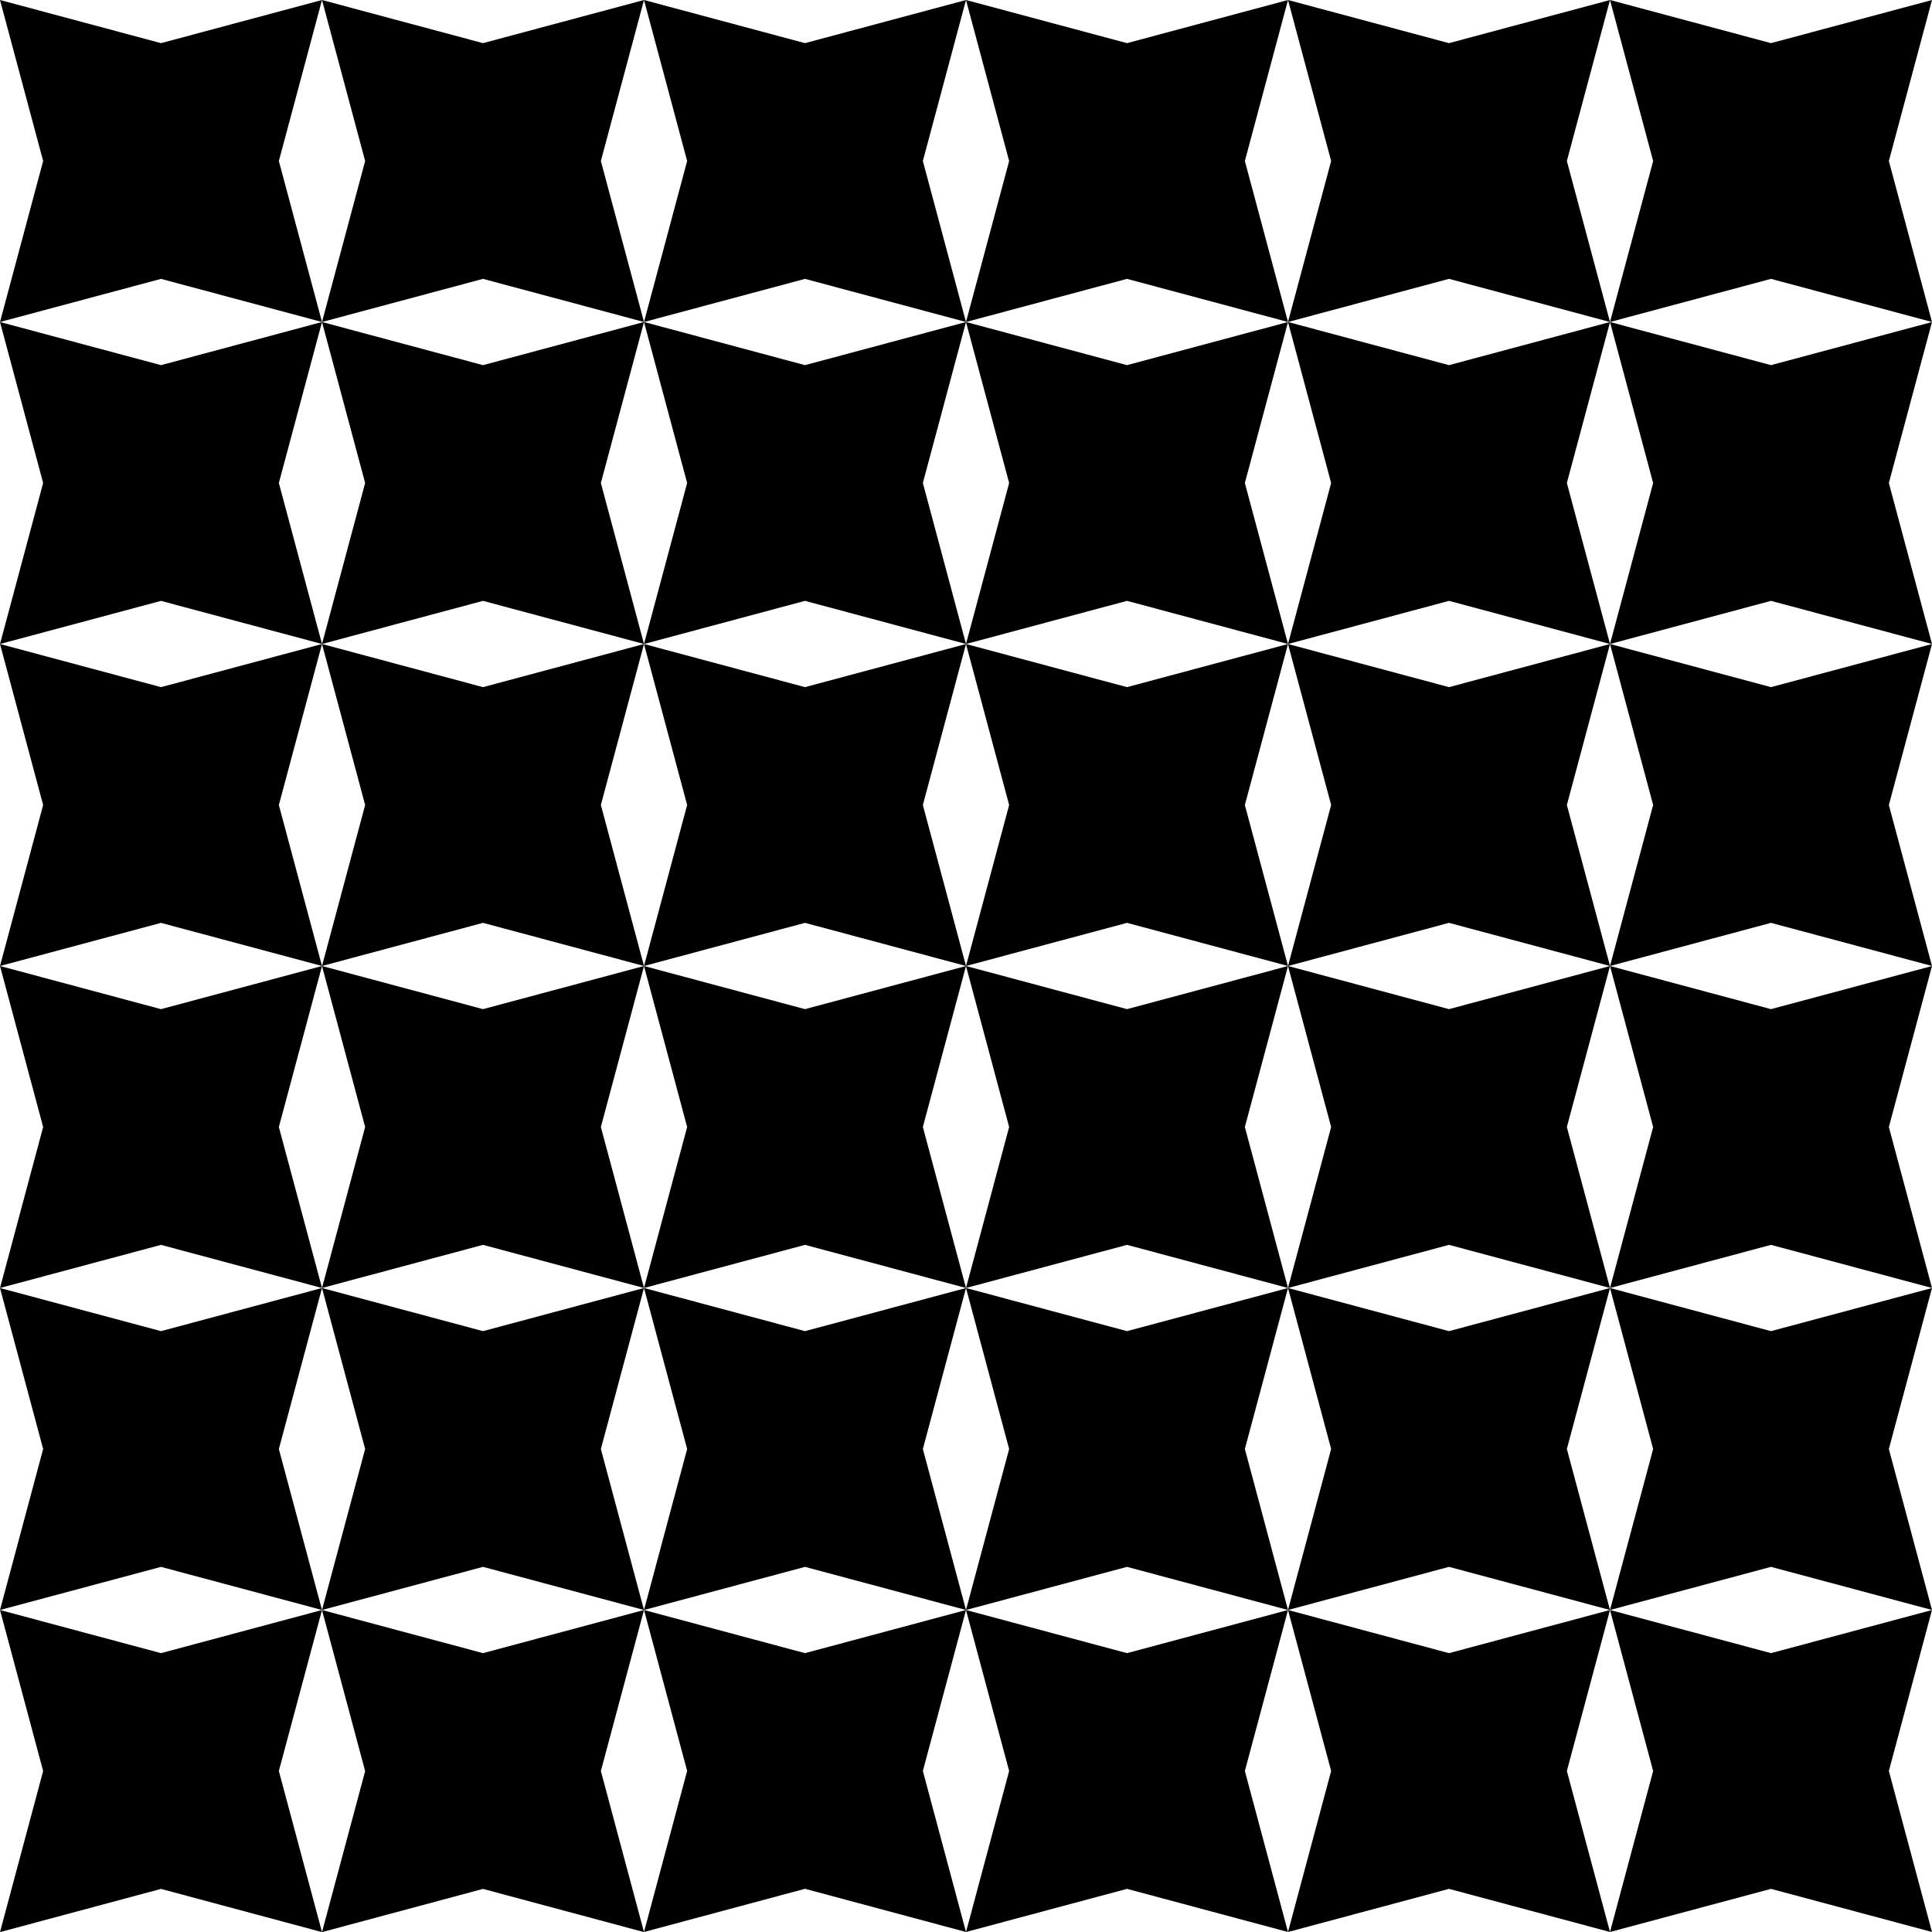
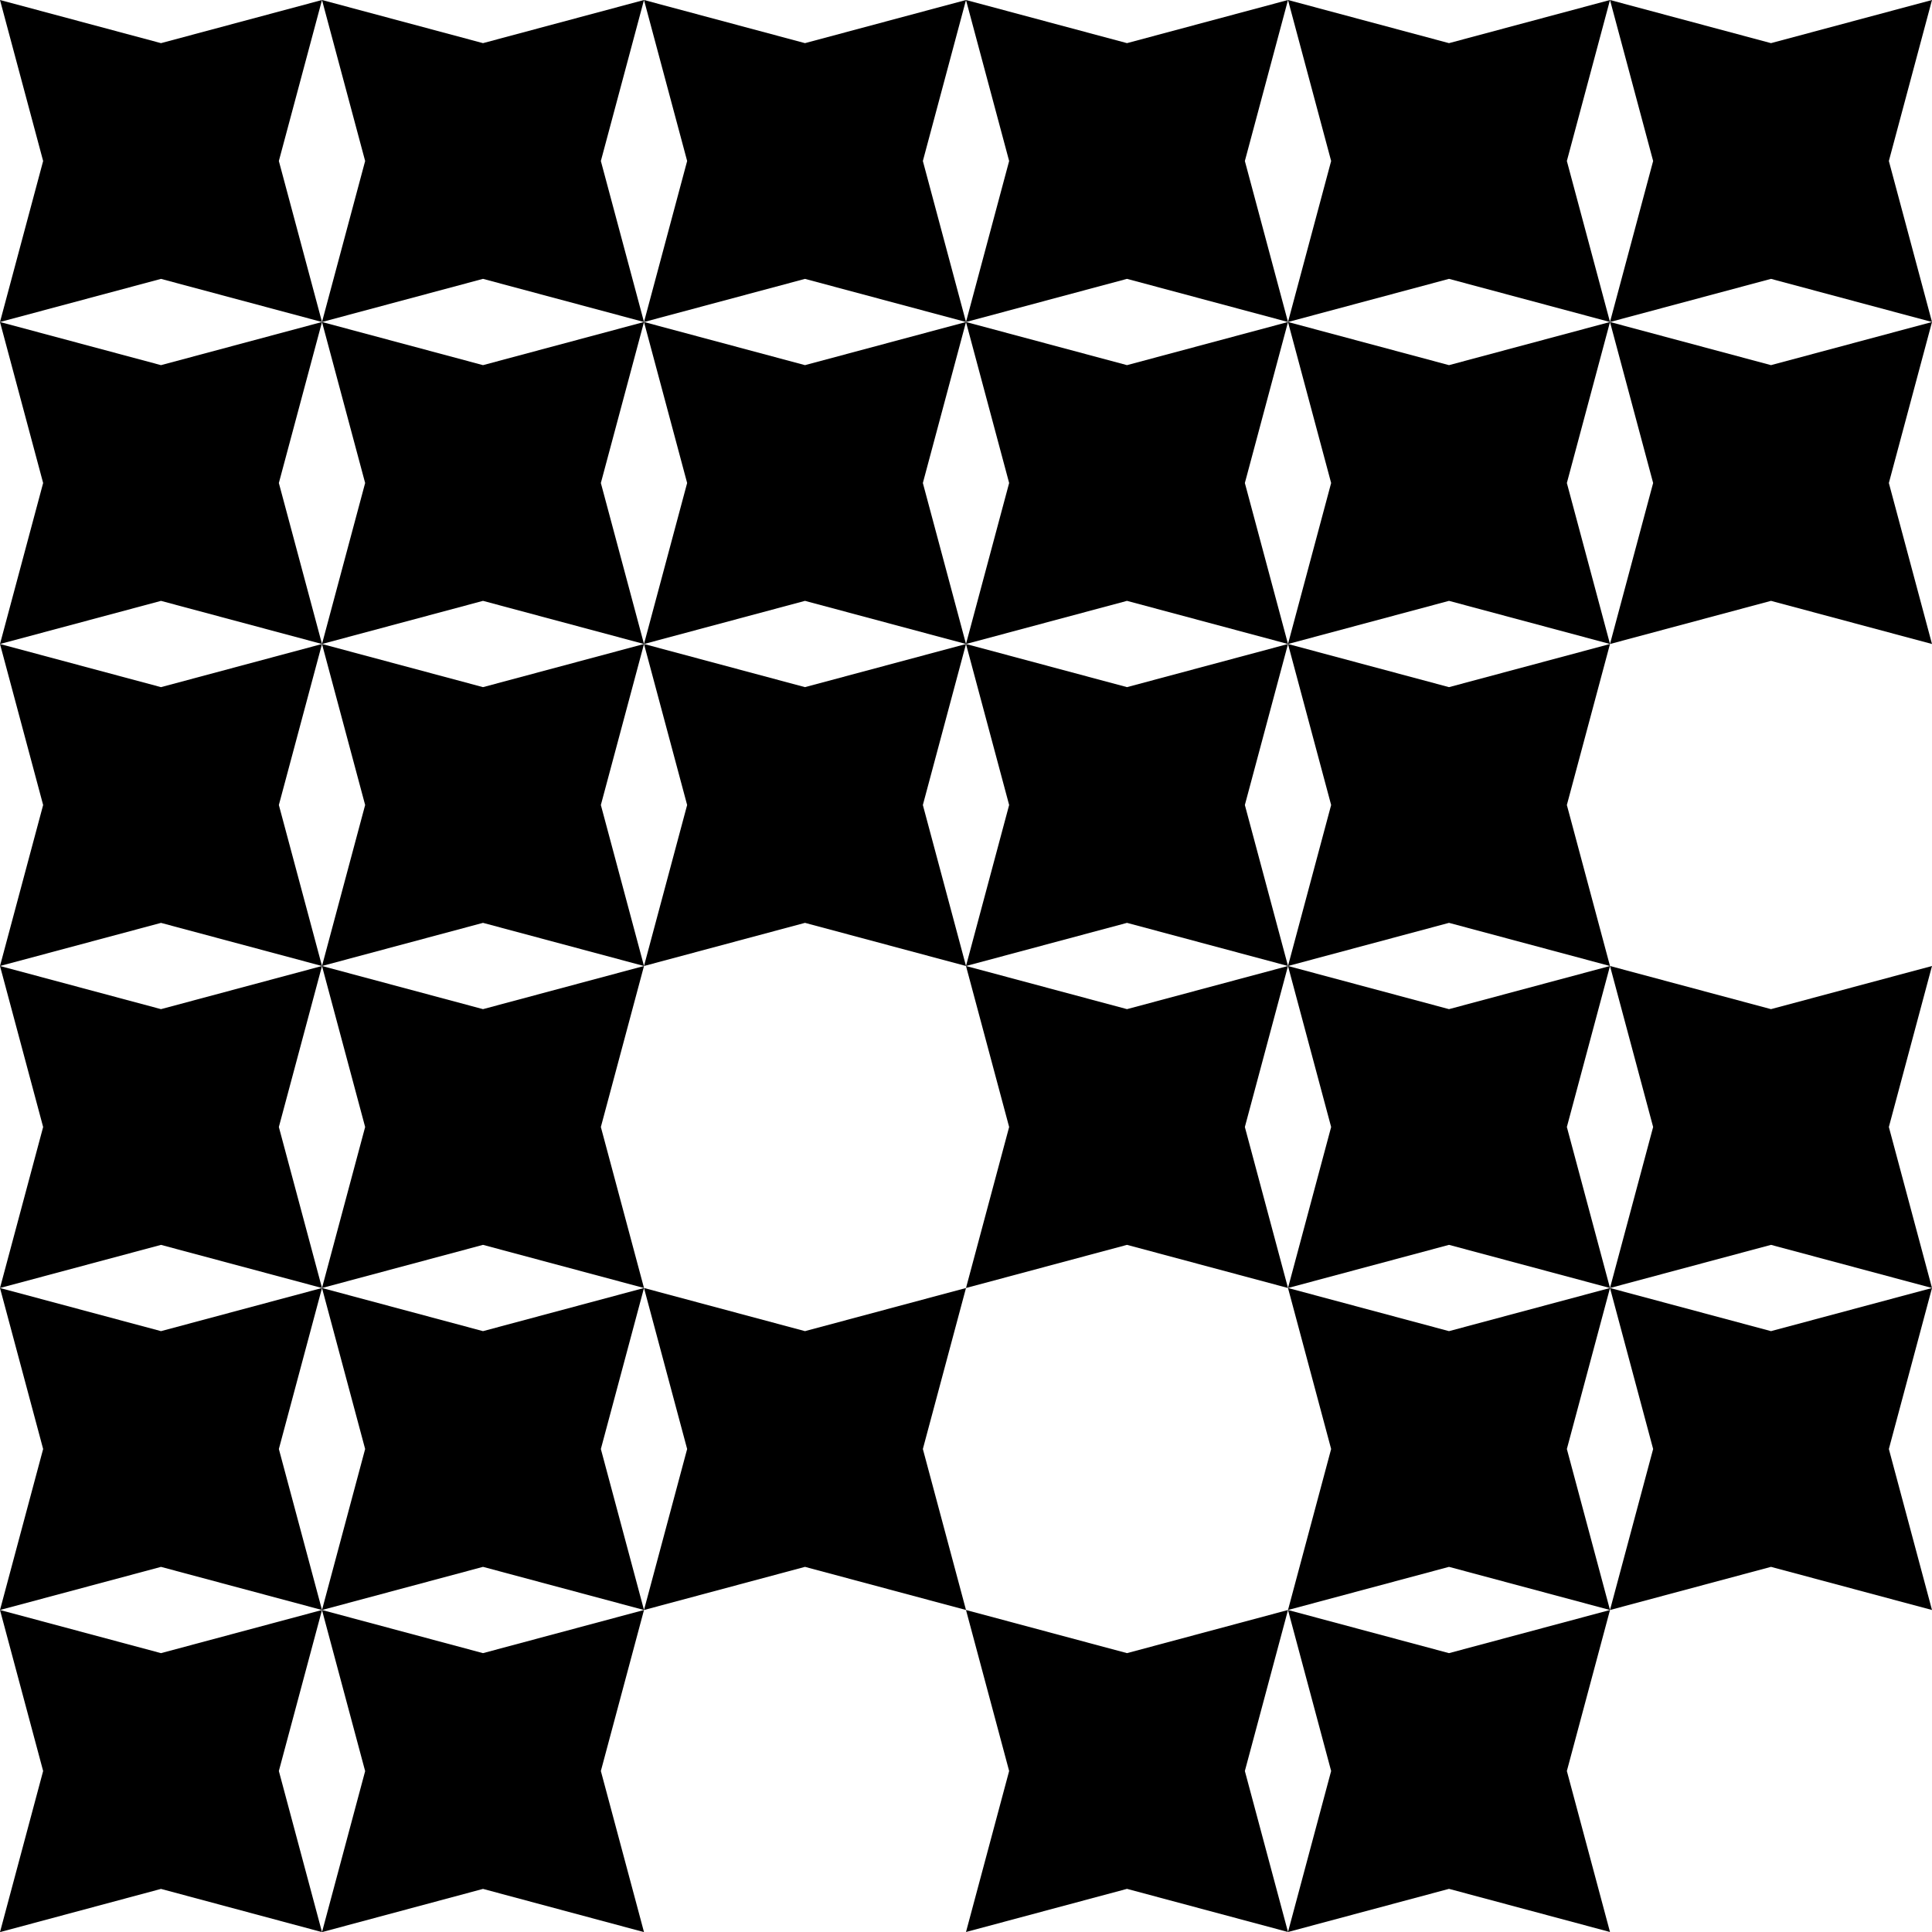
<svg xmlns="http://www.w3.org/2000/svg" version="1.1" viewBox="0 0 720 720">
  <g transform="translate(0 -332.36)">
    <path d="m0 932.36 60 16.08 60-16.08-16.08 60 16.08 60.04-60-16.1-60 16.1 16.077-60.04-16.077-60z" />
    <path d="m120 932.36 60 16.077 60-16.077-16.077 60 16.08 60.04-60-16.1-60 16.1 16.077-60-16.077-60z" />
    <path d="m120 812.36 60 16.077 60-16.077-16.077 60 16.077 60-60-16.077-60 16.077 16.077-60-16.077-60z" />
    <path d="m360 932.36 60 16.077 60-16.077-16.077 60 16.077 60-60-16.077-60 16.077 16.077-60-16.077-60z" />
-     <path d="m240 932.36 60 16.077 60-16.077-16.077 60 16.077 60-60-16.1-60 16.1 16.08-60.04-16.08-60z" />
    <path d="m240 812.36 60 16.077 60-16.077-16.077 60 16.08 60-60-16.077-60 16.077 16.077-60-16.077-60z" />
-     <path d="m360 812.36 60 16.077 60-16.077-16.077 60 16.077 60-60-16.077-60 16.077 16.077-60-16.077-60z" />
    <path d="m-6.8212e-13 812.36 60 16.077 60-16.077-16.077 60 16.077 60-60-16.07-60 16.07 16.077-60-16.077-60z" />
    <path d="m480 932.36 60 16.077 60-16.077-16.077 60 16.077 60-60-16.077-60 16.077 16.077-60-16.077-60z" />
    <path d="m480 812.36 60 16.077 60-16.077-16.077 60 16.077 60-60-16.077-60 16.077 16.077-60-16.077-60z" />
    <path d="m600 812.36 60 16.077 60-16.077-16.077 60 16.077 60-60-16.077-60 16.077 16.077-60-16.077-60z" />
-     <path d="m600 932.36 60 16.077 60-16.077-16.077 60 16.077 60-60-16.077-60 16.077 16.077-60-16.077-60z" />
    <path d="m-4.5475e-13 692.36 60 16.08 60-16.08-16.08 60 16.08 60-60-16.07-60 16.07 16.077-60-16.077-60z" />
    <path d="m120 692.36 60 16.077 60-16.077-16.077 60 16.077 60-60-16.077-60 16.077 16.077-60-16.077-60z" />
    <path d="m120 572.36 60 16.077 60-16.077-16.077 60 16.077 60-60-16.077-60 16.077 16.077-60-16.077-60z" />
    <path d="m360 692.36 60 16.077 60-16.077-16.077 60 16.077 60-60-16.077-60 16.077 16.077-60-16.077-60z" />
-     <path d="m240 692.36 60 16.077 60-16.077-16.077 60 16.077 60-60-16.077-60 16.077 16.077-60-16.077-60z" />
    <path d="m240 572.36 60 16.077 60-16.077-16.077 60 16.077 60-60-16.077-60 16.077 16.077-60-16.077-60z" />
    <path d="m360 572.36 60 16.077 60-16.077-16.077 60 16.077 60-60-16.077-60 16.077 16.077-60-16.077-60z" />
    <path d="m-1.1369e-12 572.36 60 16.08 60-16.077-16.077 60 16.077 60-60-16.07-60 16.07 16.077-60-16.077-60z" />
    <path d="m480 692.36 60 16.077 60-16.077-16.077 60 16.077 60-60-16.077-60 16.077 16.077-60-16.077-60z" />
    <path d="m480 572.36 60 16.077 60-16.077-16.077 60 16.077 60-60-16.077-60 16.077 16.077-60-16.077-60z" />
-     <path d="m600 572.36 60 16.077 60-16.077-16.077 60 16.077 60-60-16.077-60 16.077 16.077-60-16.077-60z" />
    <path d="m600 692.36 60 16.077 60-16.077-16.077 60 16.077 60-60-16.077-60 16.077 16.077-60-16.077-60z" />
    <path d="m-9.6634e-13 452.36 60 16.08 60-16.08-16.08 60 16.08 60-60-16.07-60 16.07 16.077-60-16.077-60z" />
    <path d="m120 452.36 60 16.077 60-16.077-16.077 60 16.077 60-60-16.077-60 16.077 16.077-60-16.077-60z" />
    <path d="m120 332.36 60 16.077 60-16.077-16.077 60 16.077 60-60-16.077-60 16.077 16.077-60-16.077-60z" />
    <path d="m360 452.36 60 16.077 60-16.077-16.077 60 16.077 60-60-16.077-60 16.077 16.077-60-16.077-60z" />
    <path d="m240 452.36 60 16.077 60-16.077-16.077 60 16.077 60-60-16.077-60 16.077 16.077-60-16.077-60z" />
    <path d="m240 332.36 60 16.077 60-16.077-16.077 60 16.077 60-60-16.07-60 16.07 16.08-60-16.08-60z" />
    <path d="m360 332.36 60 16.077 60-16.077-16.077 60 16.077 60-60-16.077-60 16.077 16.077-60-16.077-60z" />
    <path d="m-1.6485e-12 332.36 60 16.08 60-16.08-16.08 60 16.08 60-60-16.07-60 16.07 16.077-60-16.077-60z" />
    <path d="m480 452.36 60 16.077 60-16.077-16.077 60 16.077 60-60-16.077-60 16.077 16.077-60-16.077-60z" />
    <path d="m480 332.36 60 16.077 60-16.077-16.077 60 16.077 60-60-16.077-60 16.077 16.077-60-16.077-60z" />
    <path d="m600 332.36 60 16.077 60-16.077-16.077 60 16.077 60-60-16.077-60 16.077 16.077-60-16.077-60z" />
    <path d="m600 452.36 60 16.077 60-16.077-16.077 60 16.077 60-60-16.077-60 16.077 16.077-60-16.077-60z" />
  </g>
</svg>